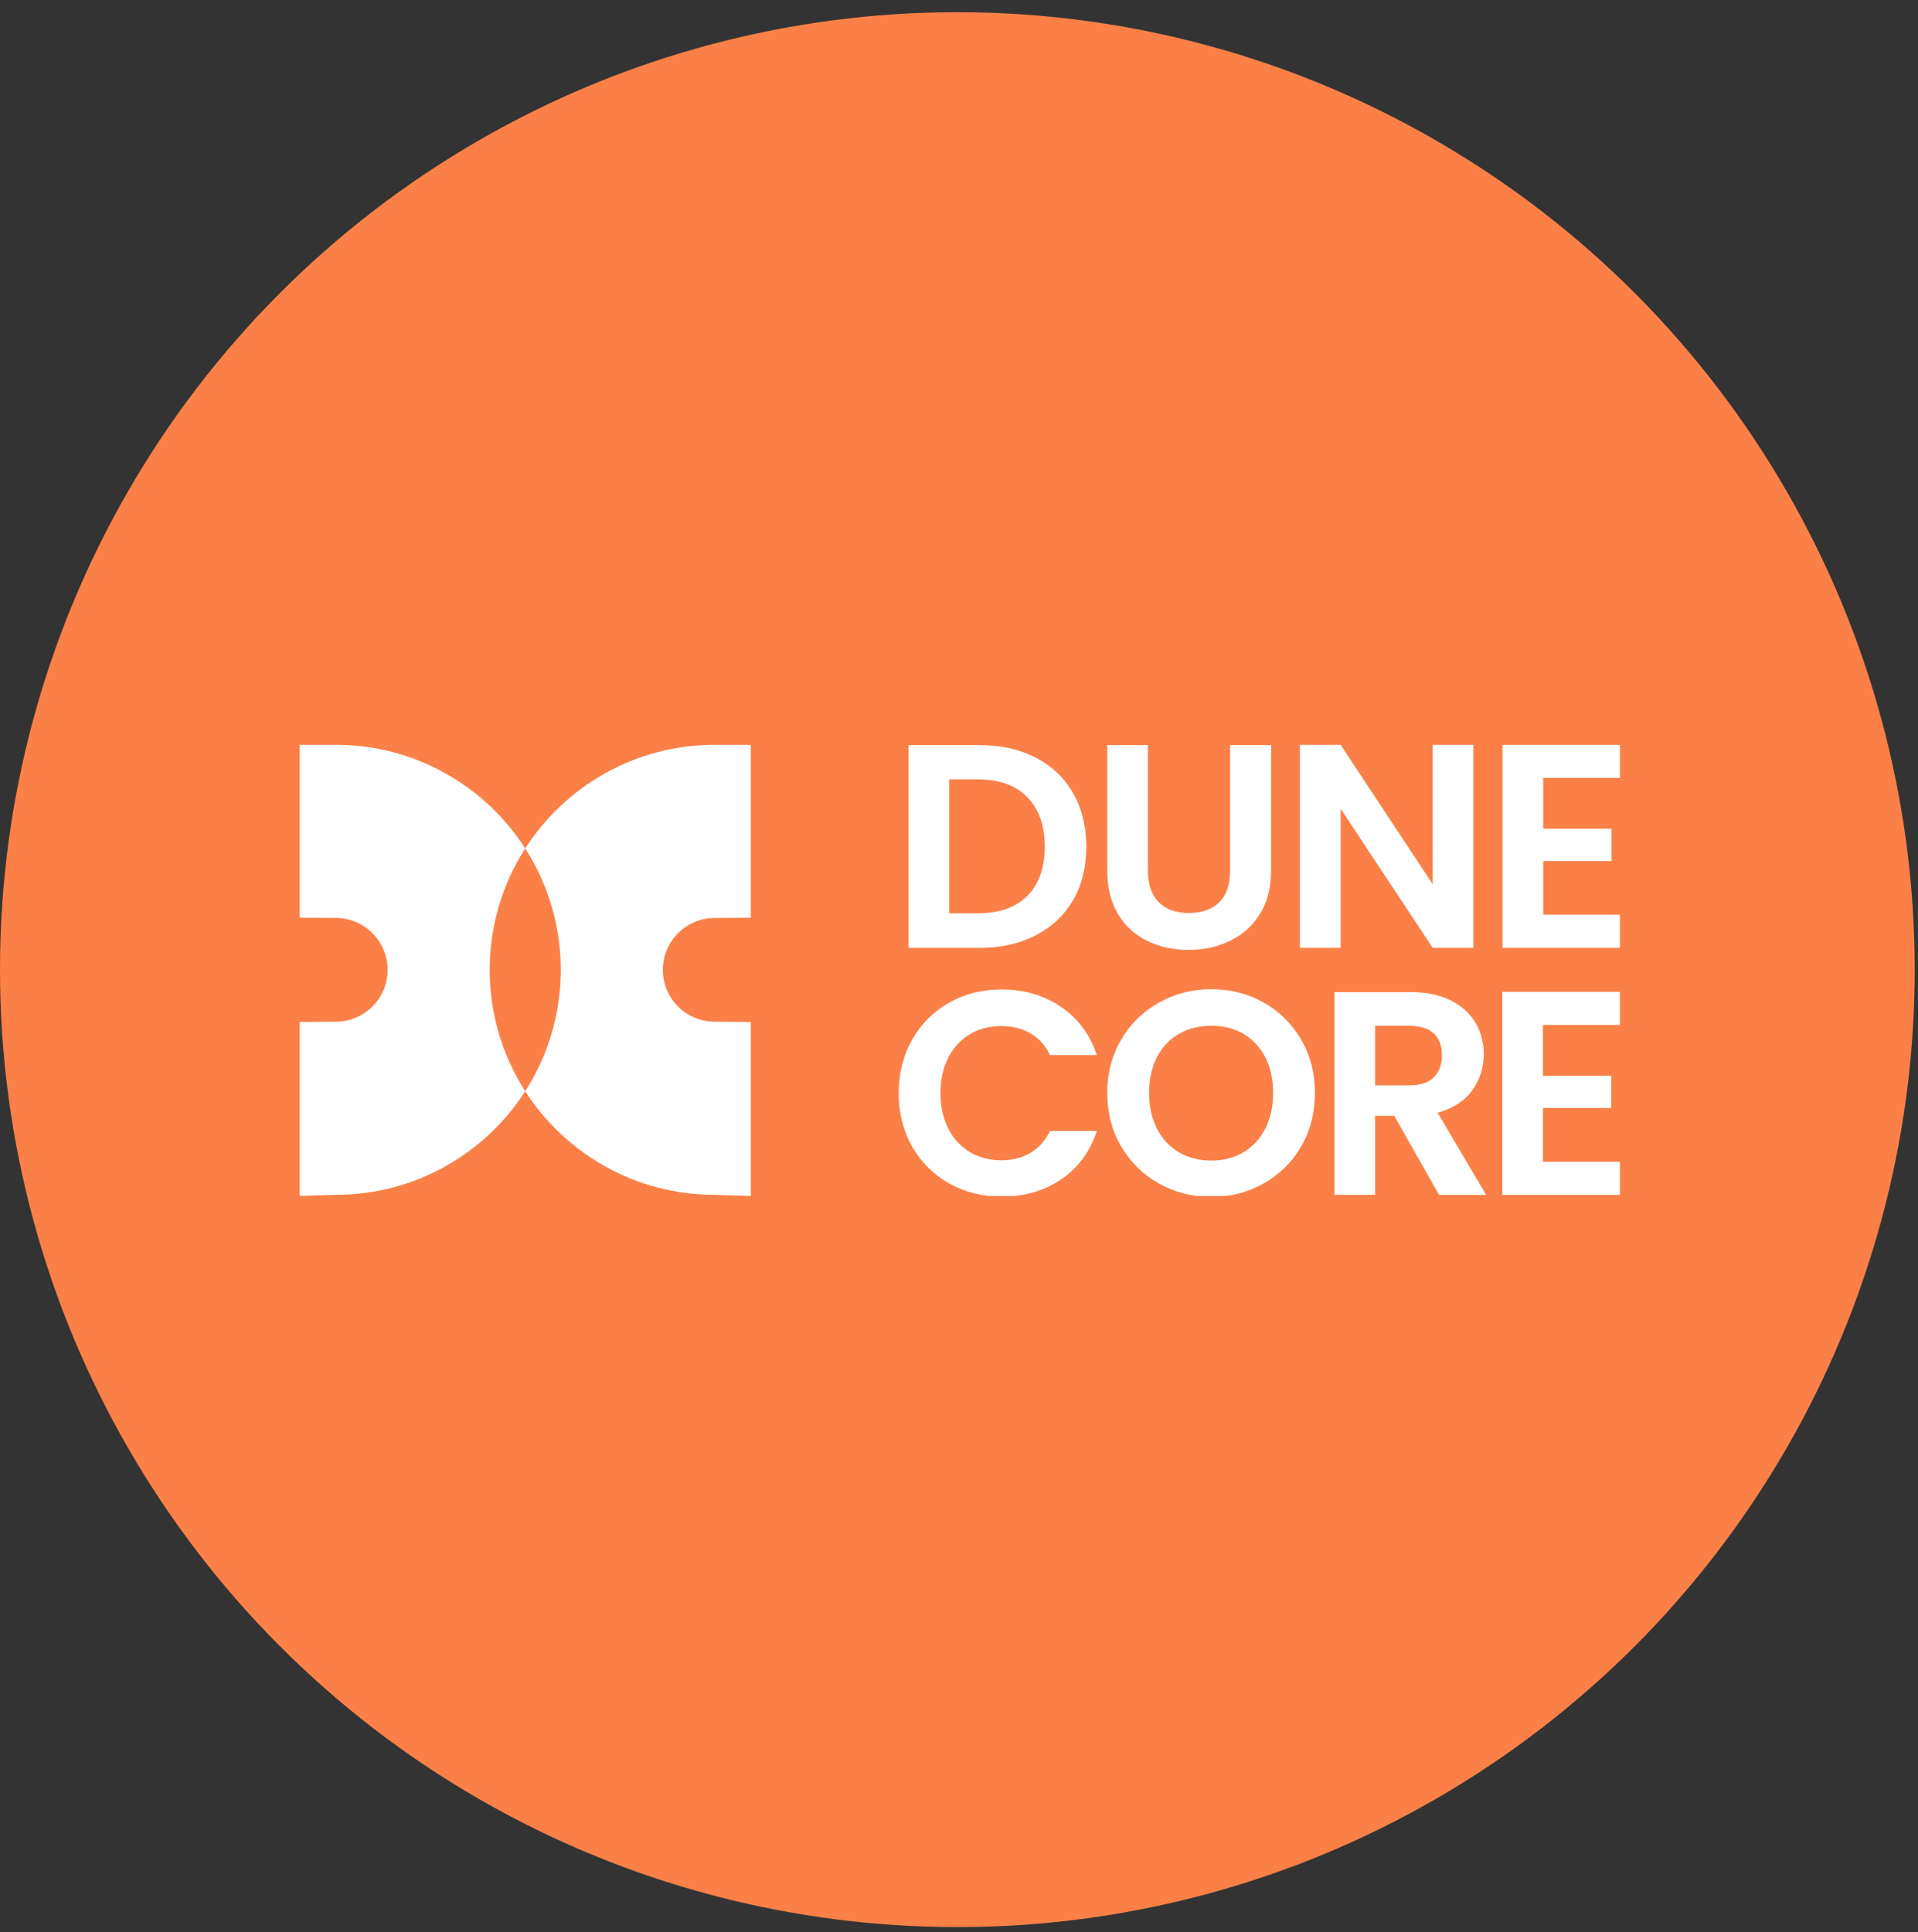
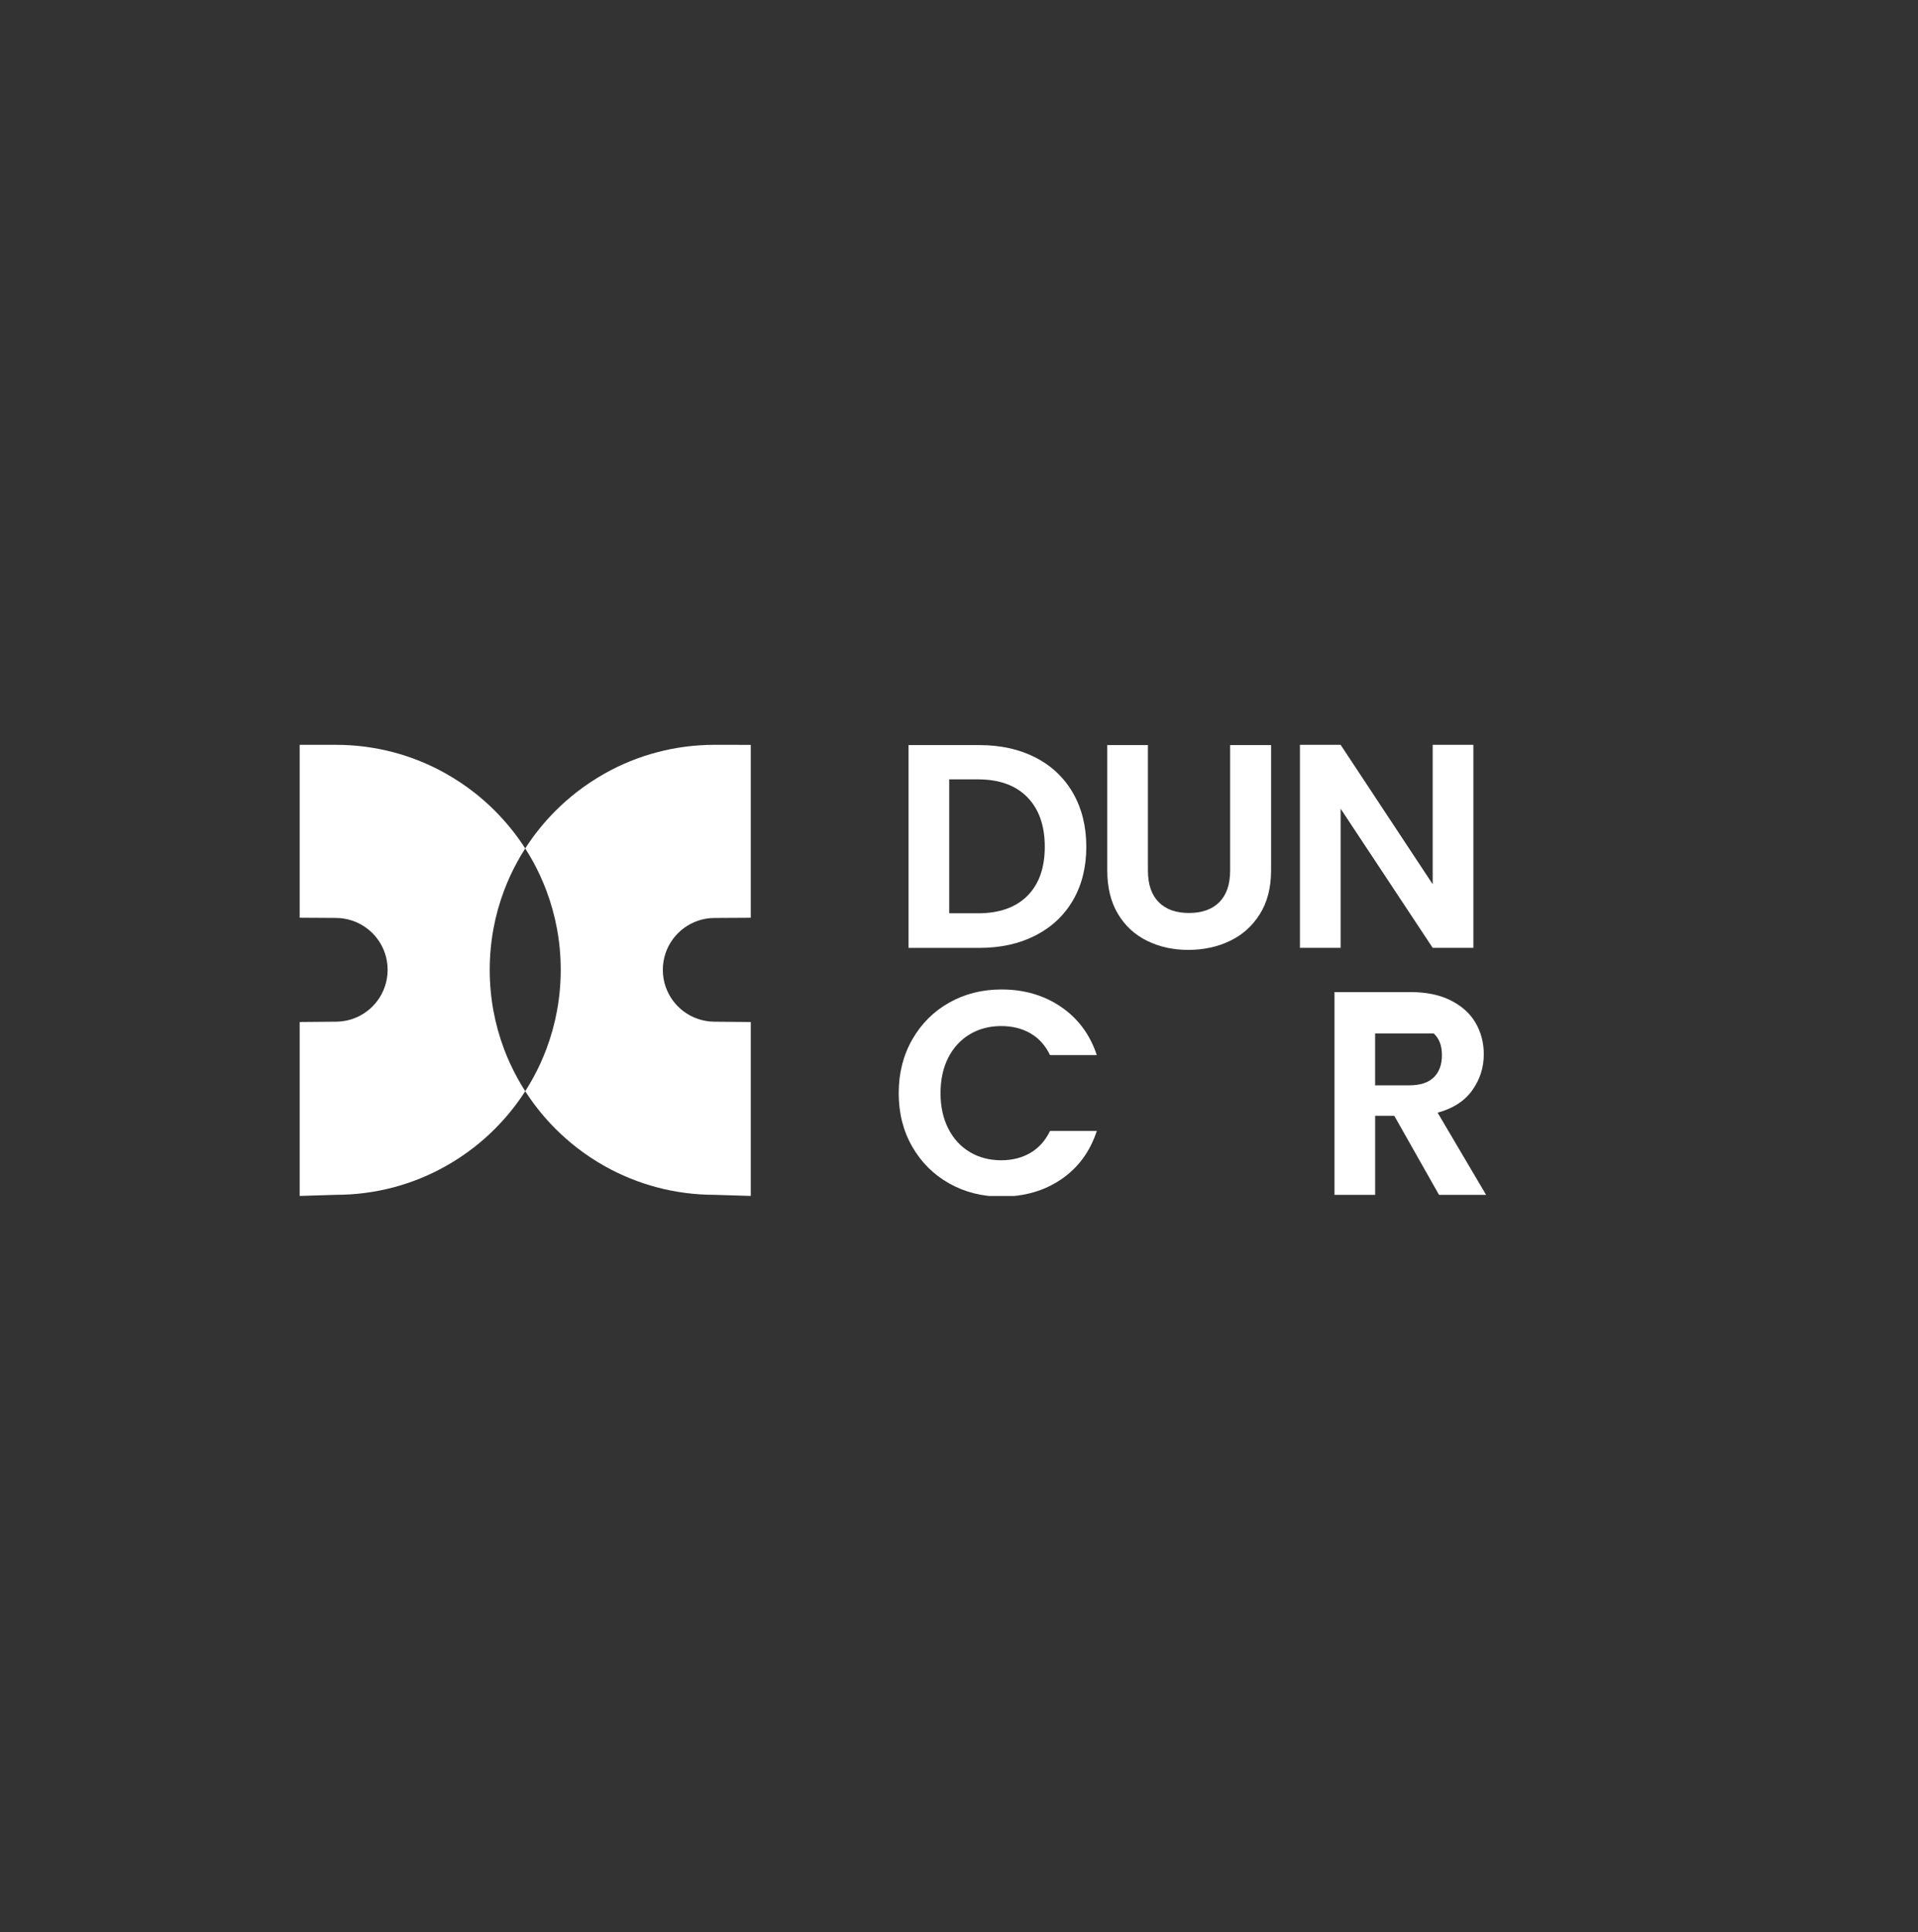
<svg xmlns="http://www.w3.org/2000/svg" width="137" height="138" viewBox="0 0 137 138" fill="none">
  <rect x="0" y="0" width="137" height="138" fill="#333333" stroke="none" />
-   <circle cx="68.383" cy="69.254" r="68.383" fill="#FA8047" />
  <g clip-path="url(#clip0_97_3003)">
    <path d="M73.973 54.109C75.128 54.703 76.019 55.552 76.649 56.651C77.278 57.75 77.593 59.027 77.593 60.479C77.593 61.931 77.278 63.199 76.649 64.286C76.019 65.372 75.128 66.213 73.973 66.807C72.818 67.402 71.48 67.699 69.959 67.699H64.897V53.216H69.959C71.48 53.216 72.818 53.514 73.973 54.108V54.109ZM73.383 63.983C74.213 63.153 74.627 61.985 74.627 60.477C74.627 58.97 74.212 57.791 73.383 56.94C72.552 56.089 71.377 55.664 69.856 55.664H67.802V65.228H69.856C71.377 65.228 72.554 64.813 73.383 63.983Z" fill="white" />
    <path d="M81.995 53.216V62.179C81.995 63.161 82.25 63.912 82.763 64.43C83.275 64.948 83.994 65.207 84.921 65.207C85.847 65.207 86.587 64.948 87.098 64.43C87.61 63.912 87.866 63.161 87.866 62.179V53.216H90.792V62.158C90.792 63.389 90.526 64.43 89.993 65.281C89.46 66.132 88.748 66.771 87.856 67.199C86.964 67.628 85.971 67.843 84.879 67.843C83.786 67.843 82.821 67.628 81.944 67.199C81.066 66.771 80.369 66.132 79.858 65.281C79.346 64.43 79.09 63.389 79.09 62.158V53.216H81.995Z" fill="white" />
    <path d="M105.241 67.698H102.336L95.759 57.759V67.698H92.853V53.196H95.759L102.336 63.154V53.196H105.241V67.698Z" fill="white" />
-     <path d="M110.228 55.561V59.192H115.103V61.495H110.228V65.334H115.726V67.699H107.324V53.196H115.726V55.561H110.228Z" fill="white" />
    <path d="M65.158 74.249C65.801 73.121 66.679 72.243 67.793 71.614C68.906 70.984 70.154 70.669 71.538 70.669C73.157 70.669 74.574 71.085 75.791 71.914C77.008 72.744 77.859 73.892 78.343 75.358H75.003C74.67 74.666 74.203 74.147 73.602 73.801C73.001 73.455 72.305 73.283 71.517 73.283C70.673 73.283 69.922 73.48 69.266 73.874C68.609 74.269 68.097 74.826 67.731 75.545C67.365 76.264 67.181 77.108 67.181 78.076C67.181 79.043 67.365 79.869 67.731 80.597C68.097 81.323 68.609 81.883 69.266 82.277C69.922 82.671 70.673 82.868 71.517 82.868C72.305 82.868 73 82.692 73.602 82.339C74.203 81.986 74.67 81.464 75.003 80.773H78.343C77.859 82.254 77.012 83.404 75.802 84.228C74.591 85.052 73.171 85.463 71.538 85.463C70.156 85.463 68.907 85.148 67.793 84.518C66.679 83.889 65.801 83.015 65.158 81.894C64.515 80.773 64.193 79.502 64.193 78.077C64.193 76.652 64.515 75.377 65.158 74.249Z" fill="white" />
-     <path d="M82.783 84.529C81.649 83.892 80.751 83.01 80.086 81.884C79.422 80.757 79.09 79.481 79.09 78.056C79.09 76.632 79.422 75.376 80.086 74.249C80.749 73.121 81.649 72.24 82.783 71.604C83.918 70.968 85.162 70.65 86.518 70.65C87.873 70.65 89.135 70.969 90.263 71.604C91.389 72.24 92.282 73.123 92.939 74.249C93.595 75.376 93.924 76.645 93.924 78.056C93.924 79.467 93.595 80.757 92.939 81.884C92.282 83.012 91.386 83.894 90.252 84.529C89.118 85.165 87.873 85.483 86.518 85.483C85.162 85.483 83.918 85.165 82.783 84.529ZM88.82 82.298C89.484 81.904 90.002 81.34 90.377 80.607C90.75 79.874 90.937 79.024 90.937 78.055C90.937 77.086 90.75 76.239 90.377 75.513C90.004 74.787 89.485 74.231 88.82 73.843C88.157 73.456 87.389 73.262 86.518 73.262C85.647 73.262 84.874 73.456 84.204 73.843C83.532 74.231 83.011 74.787 82.638 75.513C82.265 76.239 82.078 77.087 82.078 78.055C82.078 79.022 82.265 79.873 82.638 80.607C83.011 81.34 83.534 81.904 84.204 82.298C84.874 82.693 85.647 82.89 86.518 82.89C87.389 82.89 88.157 82.693 88.82 82.298Z" fill="white" />
-     <path d="M102.787 85.338L99.593 79.694H98.224V85.338H95.32V70.856H100.756C101.877 70.856 102.831 71.053 103.619 71.448C104.408 71.843 104.999 72.375 105.393 73.045C105.786 73.717 105.984 74.466 105.984 75.296C105.984 76.25 105.708 77.112 105.154 77.88C104.6 78.648 103.778 79.177 102.686 79.468L106.15 85.339H102.789L102.787 85.338ZM98.223 77.516H100.65C101.439 77.516 102.026 77.326 102.414 76.946C102.801 76.566 102.995 76.037 102.995 75.359C102.995 74.68 102.801 74.18 102.414 73.813C102.028 73.447 101.439 73.264 100.65 73.264H98.223V77.516Z" fill="white" />
-     <path d="M110.21 73.201V76.832H115.086V79.135H110.21V82.974H115.709V85.339H107.307V70.837H115.709V73.203H110.21V73.201Z" fill="white" />
+     <path d="M102.787 85.338L99.593 79.694H98.224V85.338H95.32V70.856H100.756C101.877 70.856 102.831 71.053 103.619 71.448C104.408 71.843 104.999 72.375 105.393 73.045C105.786 73.717 105.984 74.466 105.984 75.296C105.984 76.25 105.708 77.112 105.154 77.88C104.6 78.648 103.778 79.177 102.686 79.468L106.15 85.339H102.789L102.787 85.338ZM98.223 77.516H100.65C101.439 77.516 102.026 77.326 102.414 76.946C102.801 76.566 102.995 76.037 102.995 75.359C102.995 74.68 102.801 74.18 102.414 73.813H98.223V77.516Z" fill="white" />
    <path d="M48.081 67.05C48.294 66.766 48.547 66.512 48.832 66.299C49.451 65.836 50.218 65.563 51.05 65.563L53.626 65.548V53.199L51.05 53.196C48.208 53.196 45.539 53.933 43.224 55.228C42.501 55.632 41.812 56.091 41.162 56.598C40.903 56.802 40.649 57.012 40.402 57.23C40.278 57.339 40.158 57.45 40.037 57.563C39.797 57.788 39.565 58.022 39.339 58.262C38.662 58.981 38.052 59.762 37.516 60.597C37.716 60.909 37.906 61.229 38.086 61.556C38.265 61.883 38.433 62.217 38.589 62.558C38.745 62.898 38.89 63.244 39.023 63.597C39.688 65.36 40.052 67.272 40.052 69.266C40.052 71.261 39.688 73.173 39.023 74.936C38.89 75.288 38.745 75.634 38.589 75.975C38.433 76.316 38.265 76.649 38.086 76.976C37.906 77.303 37.716 77.624 37.516 77.936C38.052 78.77 38.662 79.552 39.339 80.271C39.565 80.511 39.798 80.743 40.037 80.97C40.156 81.082 40.278 81.194 40.402 81.302C40.649 81.521 40.901 81.731 41.162 81.935C41.81 82.442 42.5 82.901 43.224 83.305C45.541 84.598 48.21 85.336 51.05 85.336L53.626 85.416V72.994L51.05 72.971C50.218 72.971 49.451 72.697 48.832 72.235C48.547 72.022 48.294 71.769 48.081 71.484C47.618 70.865 47.345 70.098 47.345 69.266C47.345 68.435 47.619 67.668 48.081 67.049V67.05Z" fill="white" />
    <path d="M36.442 75.976C36.286 75.635 36.141 75.289 36.008 74.936C35.343 73.174 34.98 71.262 34.98 69.267C34.98 67.272 35.343 65.36 36.008 63.598C36.141 63.245 36.286 62.899 36.442 62.558C36.598 62.218 36.767 61.884 36.946 61.557C37.125 61.23 37.315 60.91 37.516 60.598C36.98 59.763 36.369 58.981 35.692 58.262C35.467 58.022 35.233 57.79 34.995 57.563C34.875 57.451 34.753 57.34 34.63 57.231C34.383 57.013 34.13 56.802 33.87 56.599C33.221 56.091 32.532 55.633 31.807 55.228C29.492 53.932 26.823 53.196 23.983 53.196L21.406 53.198V65.546L23.983 65.561C24.815 65.561 25.581 65.835 26.2 66.297C26.485 66.51 26.739 66.763 26.952 67.048C27.415 67.667 27.688 68.434 27.688 69.266C27.688 70.097 27.413 70.864 26.952 71.483C26.739 71.768 26.485 72.022 26.2 72.235C25.581 72.697 24.815 72.97 23.983 72.97L21.406 72.993V85.416L23.983 85.336C26.825 85.336 29.494 84.599 31.808 83.304C32.532 82.9 33.221 82.441 33.871 81.934C34.13 81.73 34.384 81.52 34.631 81.302C34.754 81.193 34.875 81.082 34.996 80.969C35.236 80.744 35.468 80.51 35.693 80.27C36.37 79.551 36.981 78.769 37.517 77.935C37.316 77.623 37.126 77.303 36.947 76.976C36.768 76.649 36.6 76.315 36.444 75.974L36.442 75.976Z" fill="white" />
  </g>
  <defs>
    <clipPath id="clip0_97_3003">
      <rect width="94.301" height="32.22" fill="white" transform="translate(21.406 53.199)" />
    </clipPath>
  </defs>
</svg>